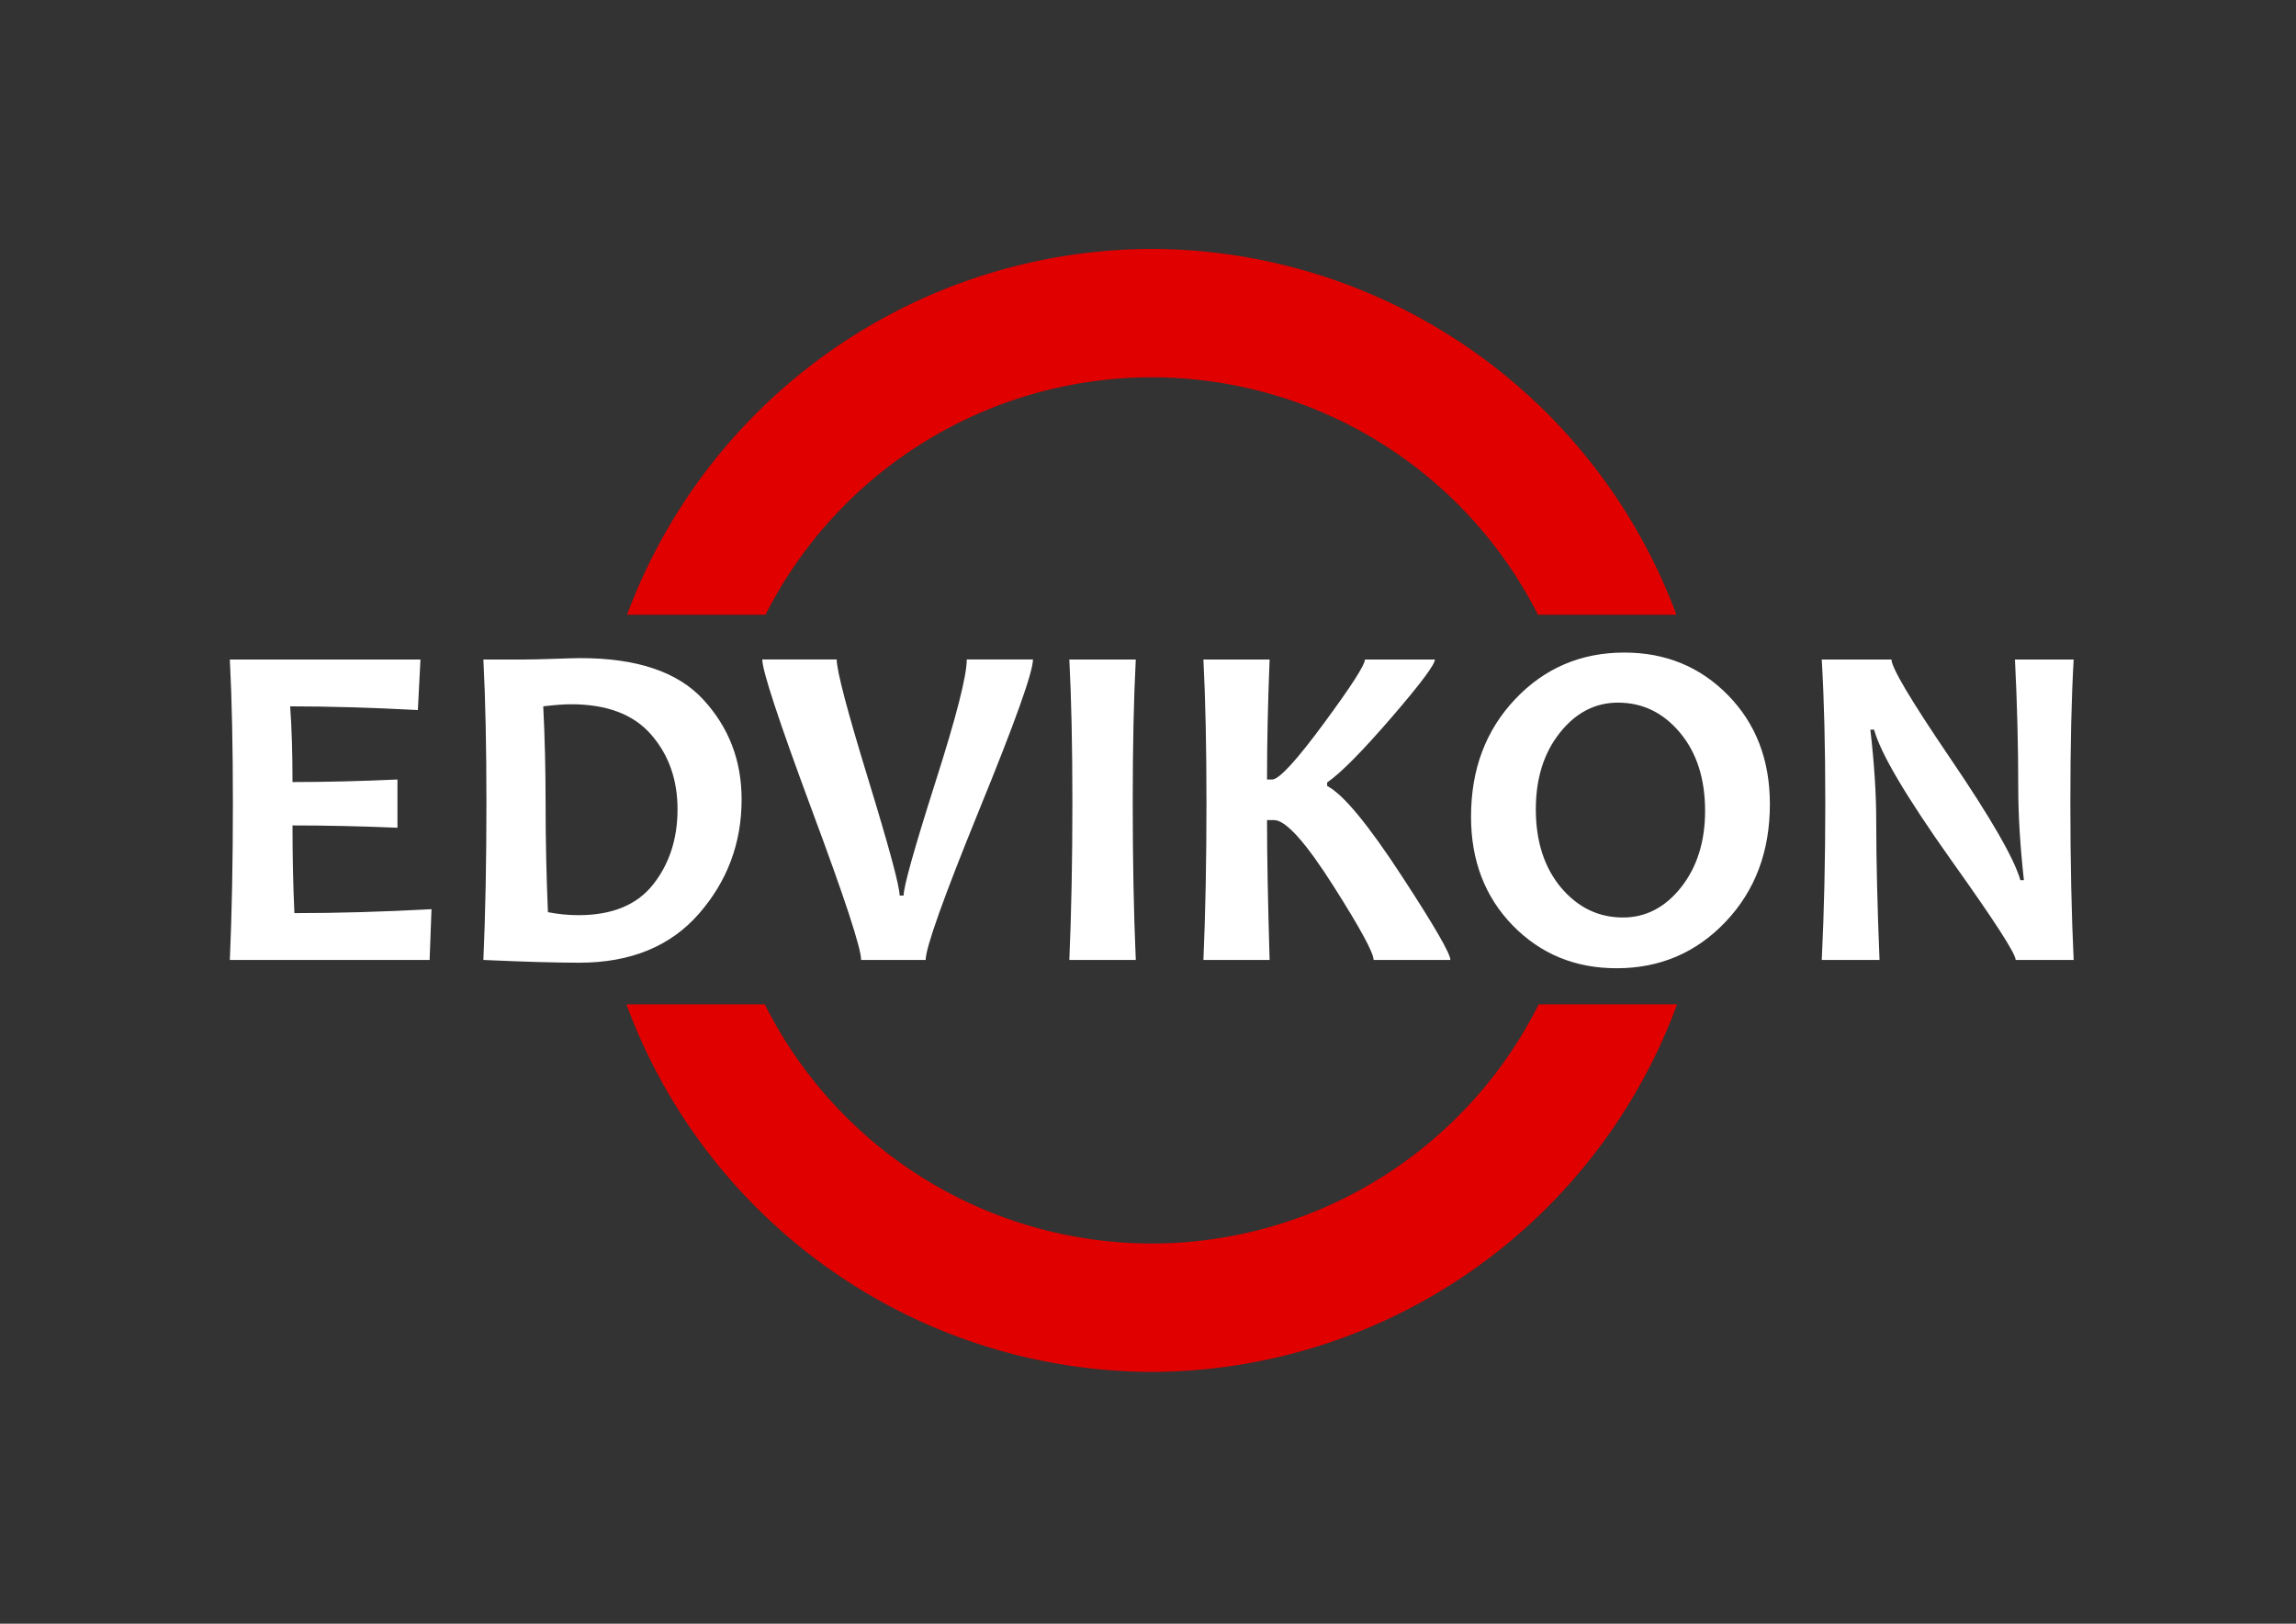
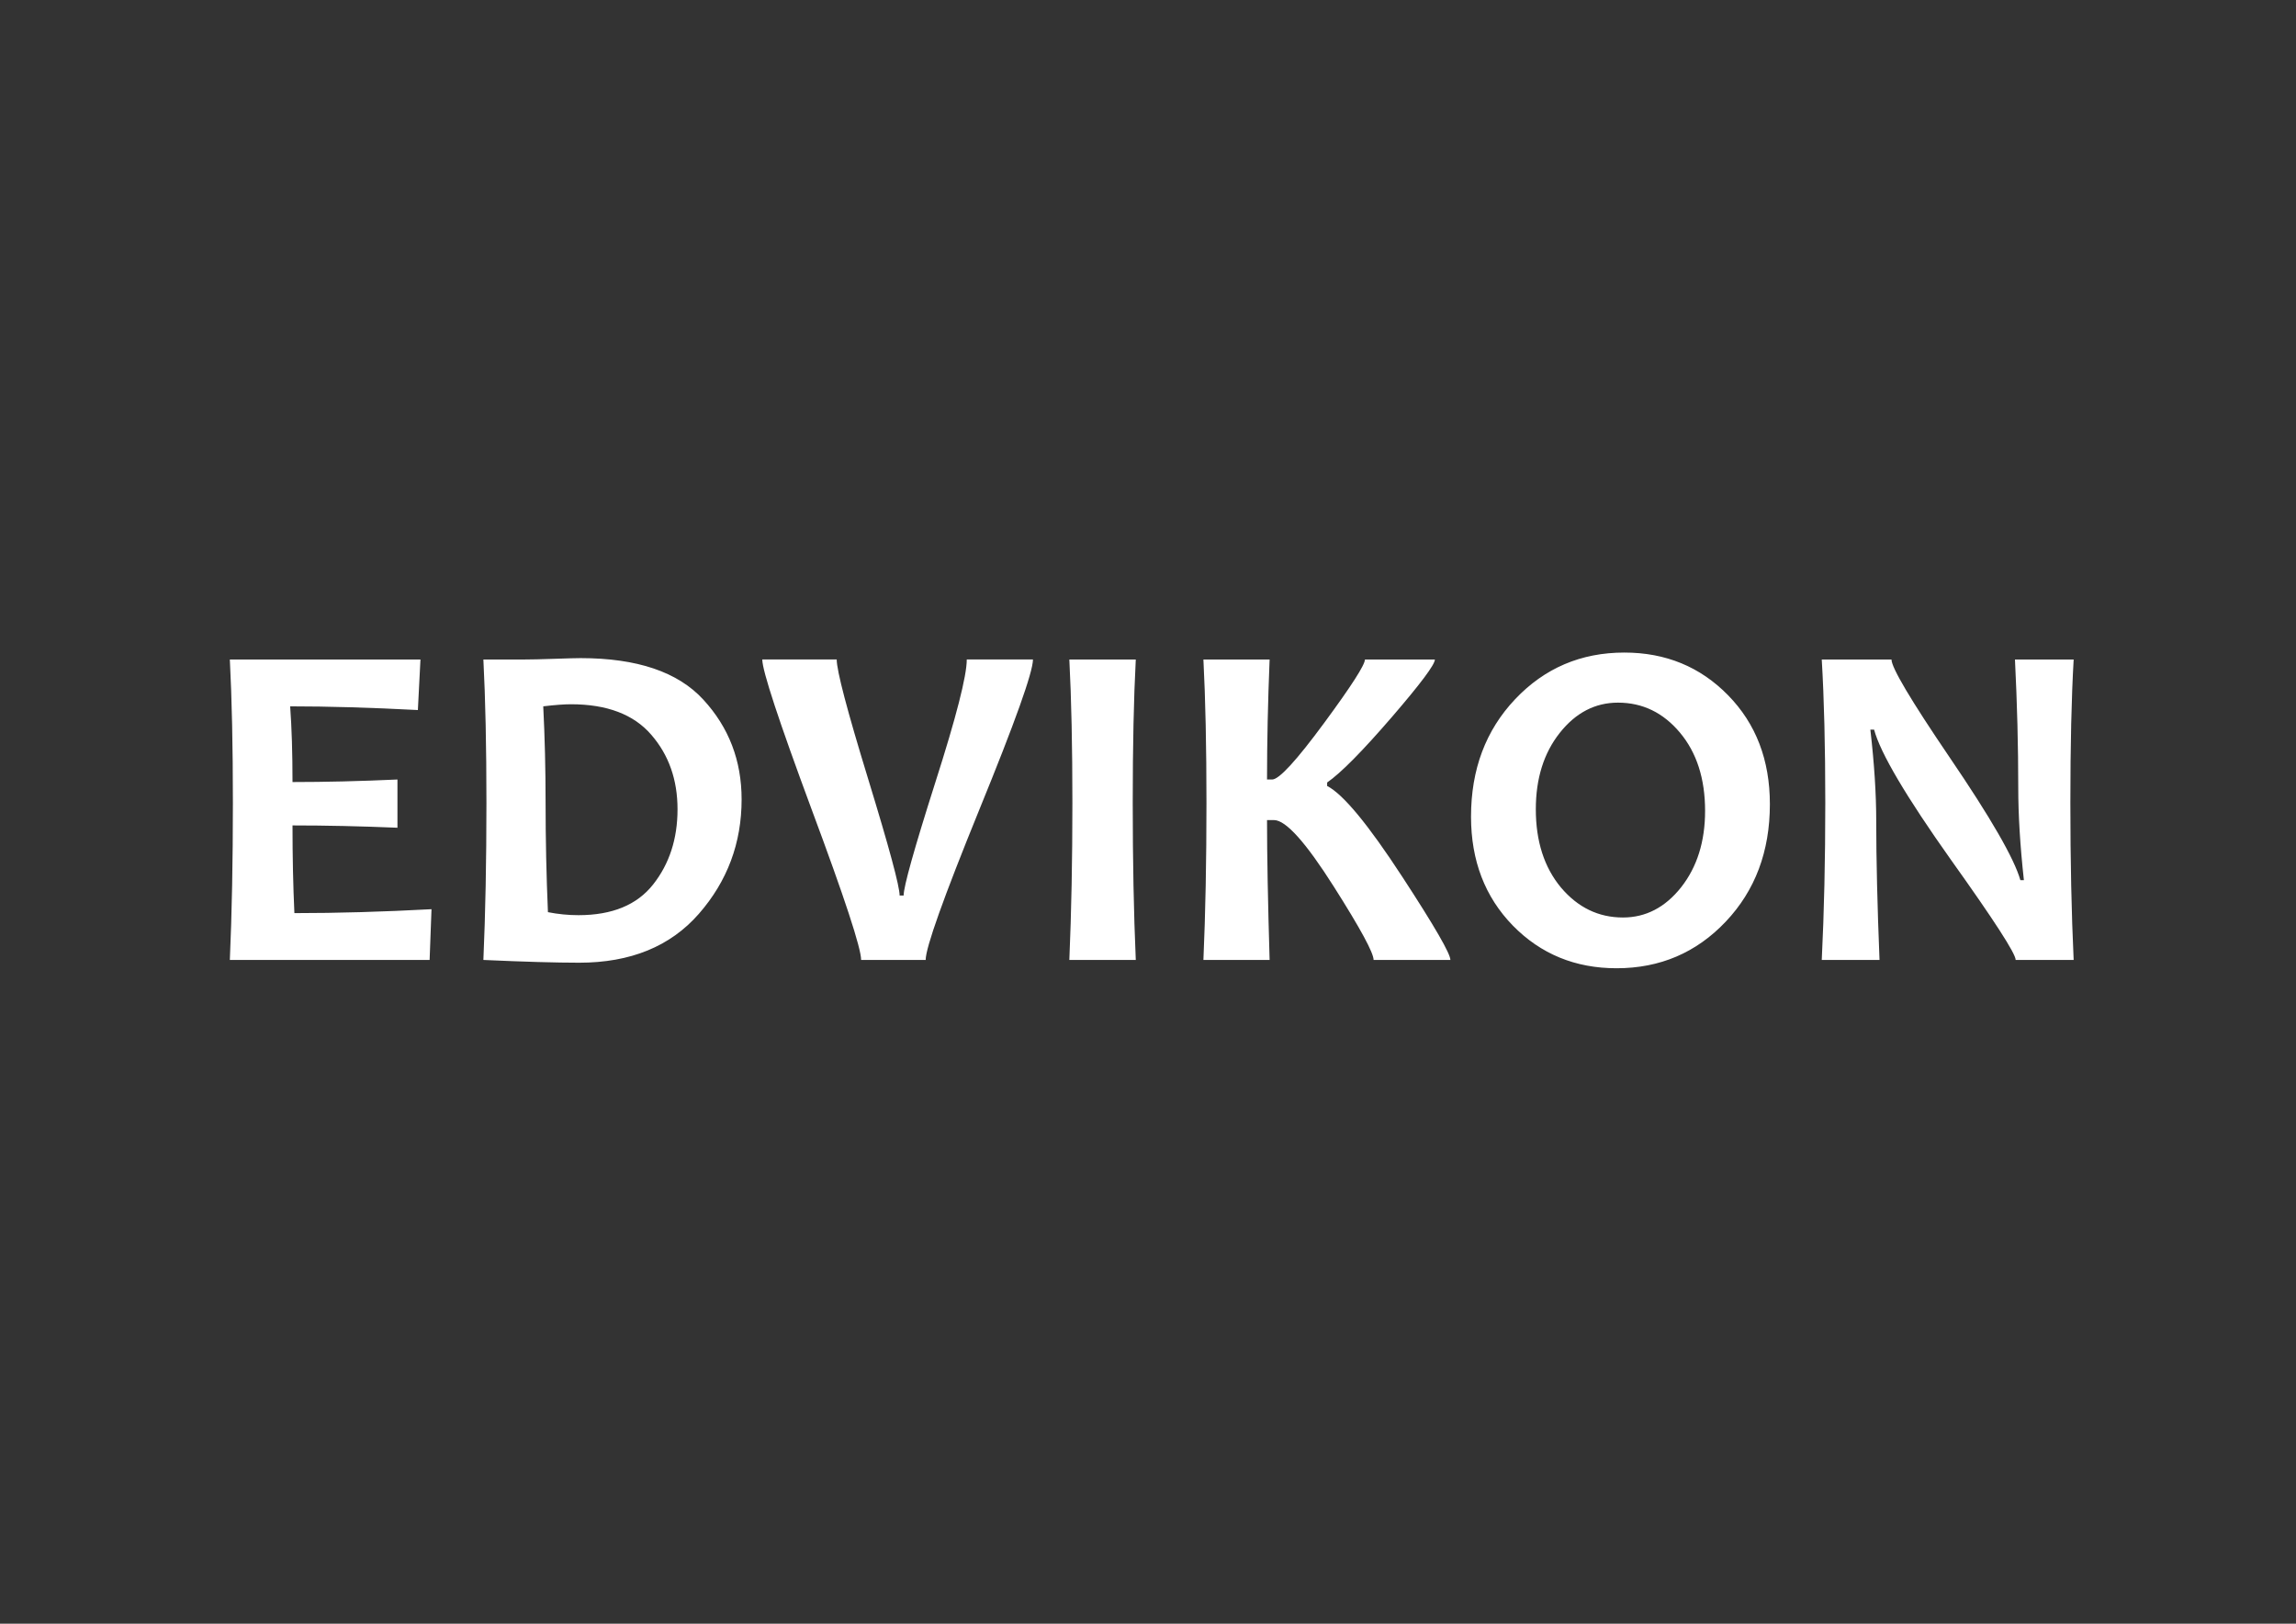
<svg xmlns="http://www.w3.org/2000/svg" xmlns:ns1="http://www.inkscape.org/namespaces/inkscape" xmlns:ns2="http://sodipodi.sourceforge.net/DTD/sodipodi-0.dtd" width="297mm" height="210mm" viewBox="0 0 297 210" version="1.1" id="svg1" xml:space="preserve" ns1:version="1.3.2 (091e20e, 2023-11-25, custom)" ns2:docname="edvikon.svg">
  <rect x="0" y="0" width="297" height="210" fill="#333333" stroke="none" />
  <ns2:namedview id="namedview1" pagecolor="#ffffff" bordercolor="#000000" borderopacity="0.25" ns1:showpageshadow="2" ns1:pageopacity="0.0" ns1:pagecheckerboard="0" ns1:deskcolor="#d1d1d1" ns1:document-units="mm" ns1:zoom="0.51213161" ns1:cx="151.32829" ns1:cy="668.7734" ns1:window-width="1920" ns1:window-height="1009" ns1:window-x="1912" ns1:window-y="-8" ns1:window-maximized="1" ns1:current-layer="layer2" />
  <defs id="defs1" />
  <g ns1:groupmode="layer" id="layer2" ns1:label="Шар 2" style="display:inline">
    <g id="g1" transform="matrix(1.541,0,0,1.541,-11.258,-102.885)">
-       <path id="circle1" style="fill:#e00000;fill-opacity:1;stroke-width:0.341" d="M 103.986,87.657 A 47.125,47.125 0 0 0 59.942,118.362 h 11.623 a 36.349,36.349 0 0 1 32.421,-19.929 36.349,36.349 0 0 1 32.42,19.929 h 11.624 A 47.125,47.125 0 0 0 103.986,87.657 Z M 59.888,151.057 a 47.125,47.125 0 0 0 44.098,30.85 47.125,47.125 0 0 0 44.098,-30.85 h -11.617 a 36.349,36.349 0 0 1 -32.481,20.074 36.349,36.349 0 0 1 -32.481,-20.074 z" />
      <path d="m 43.527,143.071 -0.158,4.261 H 26.599 q 0.256,-5.849 0.256,-13.189 0,-7.05 -0.256,-12.027 H 42.6 l -0.217,4.242 q -5.912,-0.31 -10.72,-0.31 0.197,2.692 0.197,6.353 4.119,0 8.809,-0.213 v 4.048 q -4.611,-0.194 -8.809,-0.194 0,3.932 0.158,7.36 5.4,0 11.509,-0.329 z m 26.032,-9.219 q 0,5.5 -3.587,9.606 -3.587,4.106 -10.05,4.106 -2.917,0 -8.04,-0.232 0.256,-5.849 0.256,-13.189 0,-7.05 -0.256,-12.027 h 3.449 q 0.847,0 2.522,-0.058 1.675,-0.058 2.187,-0.058 7.114,0 10.306,3.486 3.212,3.486 3.212,8.367 z m -5.38,0.833 q 0,-3.719 -2.207,-6.256 -2.207,-2.557 -6.74,-2.557 -0.847,0 -2.325,0.174 0.197,3.874 0.197,8.096 0,4.629 0.197,9.18 1.281,0.252 2.562,0.252 4.237,0 6.267,-2.576 2.049,-2.595 2.049,-6.314 z M 94.015,122.115 q 0,1.588 -4.513,12.628 -4.493,11.04 -4.493,12.589 h -5.419 q 0,-1.491 -4.158,-12.647 -4.138,-11.156 -4.138,-12.57 h 6.247 q 0,1.414 2.641,10.032 2.641,8.619 2.641,9.781 h 0.335 q 0,-1.123 2.641,-9.432 2.66,-8.309 2.66,-10.381 z m 8.631,25.217 h -5.577 q 0.256,-6.004 0.256,-13.189 0,-7.069 -0.256,-12.027 h 5.577 q -0.256,4.881 -0.256,12.027 0,7.302 0.256,13.189 z m 26.407,0 h -6.444 q 0,-0.891 -3.33,-6.14 -3.547,-5.597 -5.025,-5.597 h -0.591 q 0,4.416 0.217,11.737 h -5.557 q 0.256,-5.849 0.256,-13.189 0,-7.05 -0.256,-12.027 h 5.557 q -0.217,5.365 -0.217,10.071 h 0.434 q 0.867,0 4.375,-4.764 3.409,-4.629 3.409,-5.307 h 5.873 q 0,0.639 -3.606,4.823 -3.725,4.319 -5.439,5.5 v 0.291 q 2.01,1.026 6.326,7.65 4.02,6.159 4.02,6.953 z m 26.821,-13.073 q 0,5.946 -3.705,9.858 -3.705,3.912 -9.164,3.912 -5.203,0 -8.71,-3.583 -3.508,-3.602 -3.508,-9.142 0,-5.946 3.705,-9.858 3.705,-3.912 9.164,-3.912 5.203,0 8.71,3.583 3.508,3.583 3.508,9.142 z m -5.439,0.562 q 0,-4.048 -2.109,-6.566 -2.109,-2.518 -5.203,-2.518 -2.877,0 -4.887,2.537 -2.01,2.537 -2.01,6.411 0,4.028 2.109,6.566 2.128,2.518 5.203,2.518 2.877,0 4.887,-2.537 2.01,-2.557 2.01,-6.411 z m 30.939,12.512 h -4.868 q 0,-0.794 -5.419,-8.386 -5.675,-7.999 -6.464,-10.943 h -0.315 q 0.493,4.242 0.493,7.67 0,4.784 0.276,11.659 h -4.848 q 0.296,-6.004 0.296,-13.189 0,-7.069 -0.296,-12.027 h 5.853 q 0,1.026 4.867,8.193 5.183,7.612 5.951,10.323 h 0.296 q -0.473,-4.319 -0.473,-7.747 0,-5.249 -0.276,-10.768 h 4.927 q -0.276,4.803 -0.276,12.027 0,7.282 0.276,13.189 z" id="text1" style="fill:#ffffff;font-weight:bold;font-size:40.011px;font-family:Candara;-inkscape-font-specification:'Candara, Bold';stroke-width:3.544" aria-label="EDVIKON" />
    </g>
  </g>
</svg>